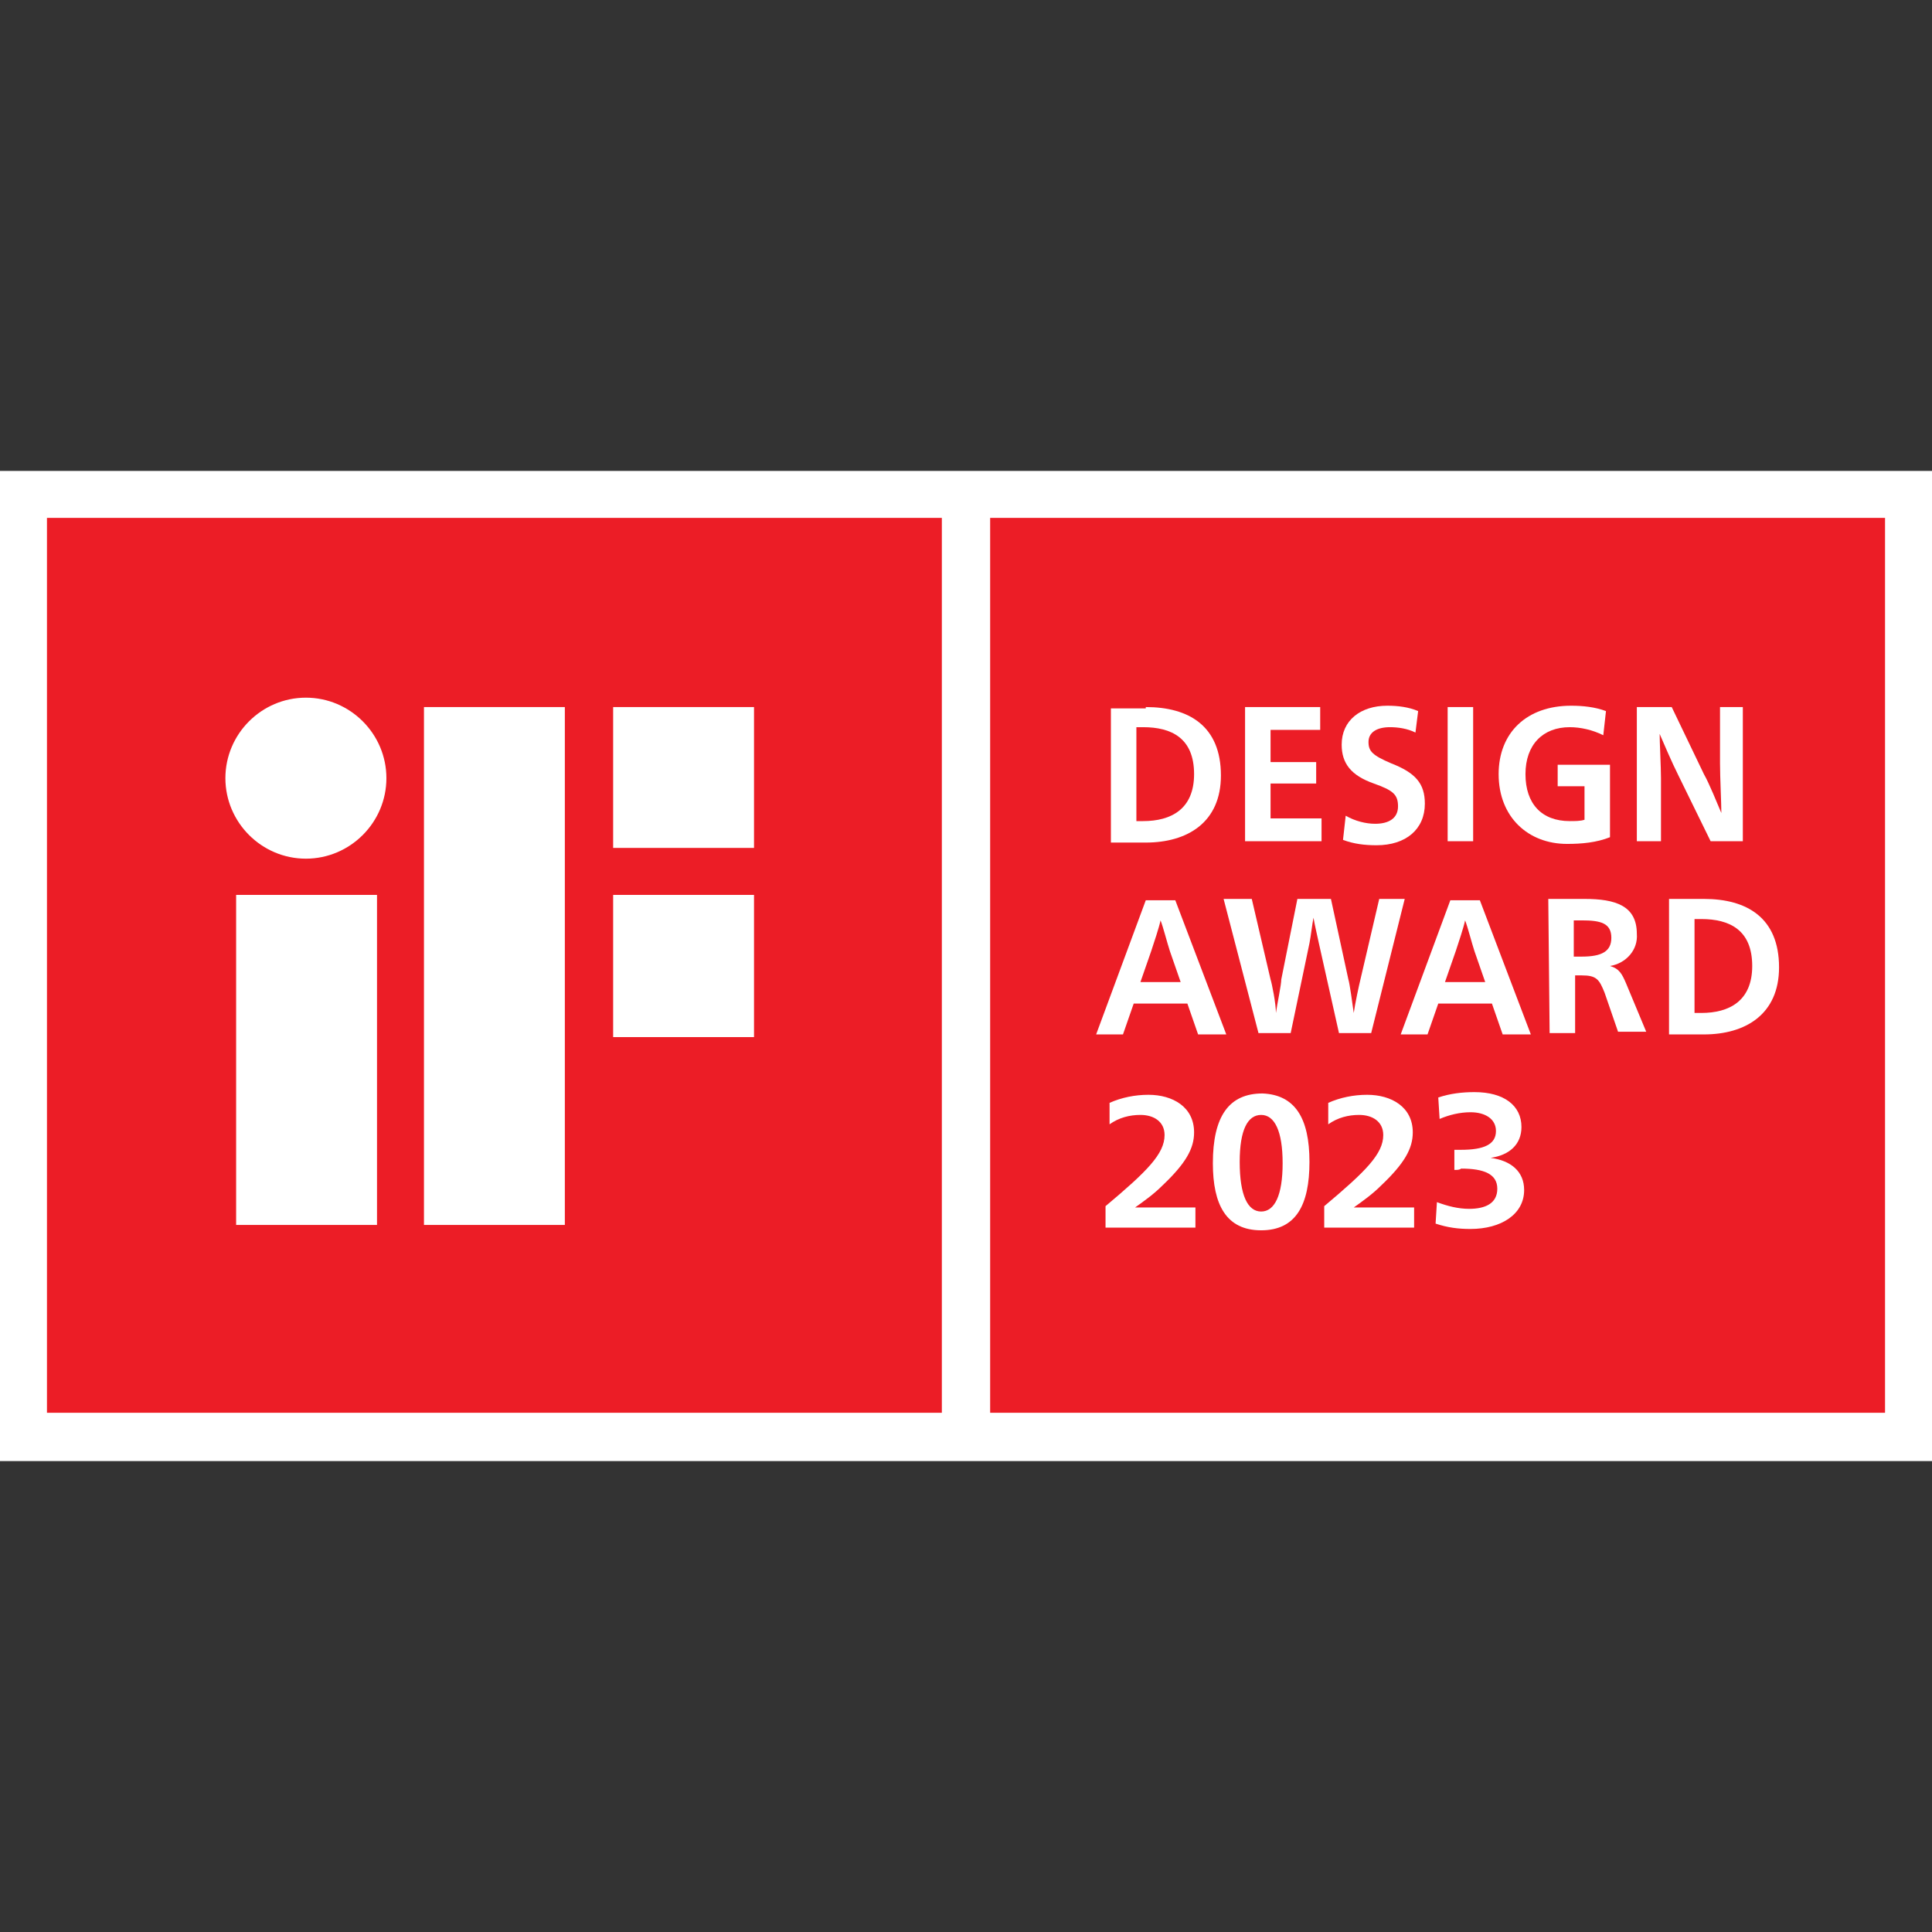
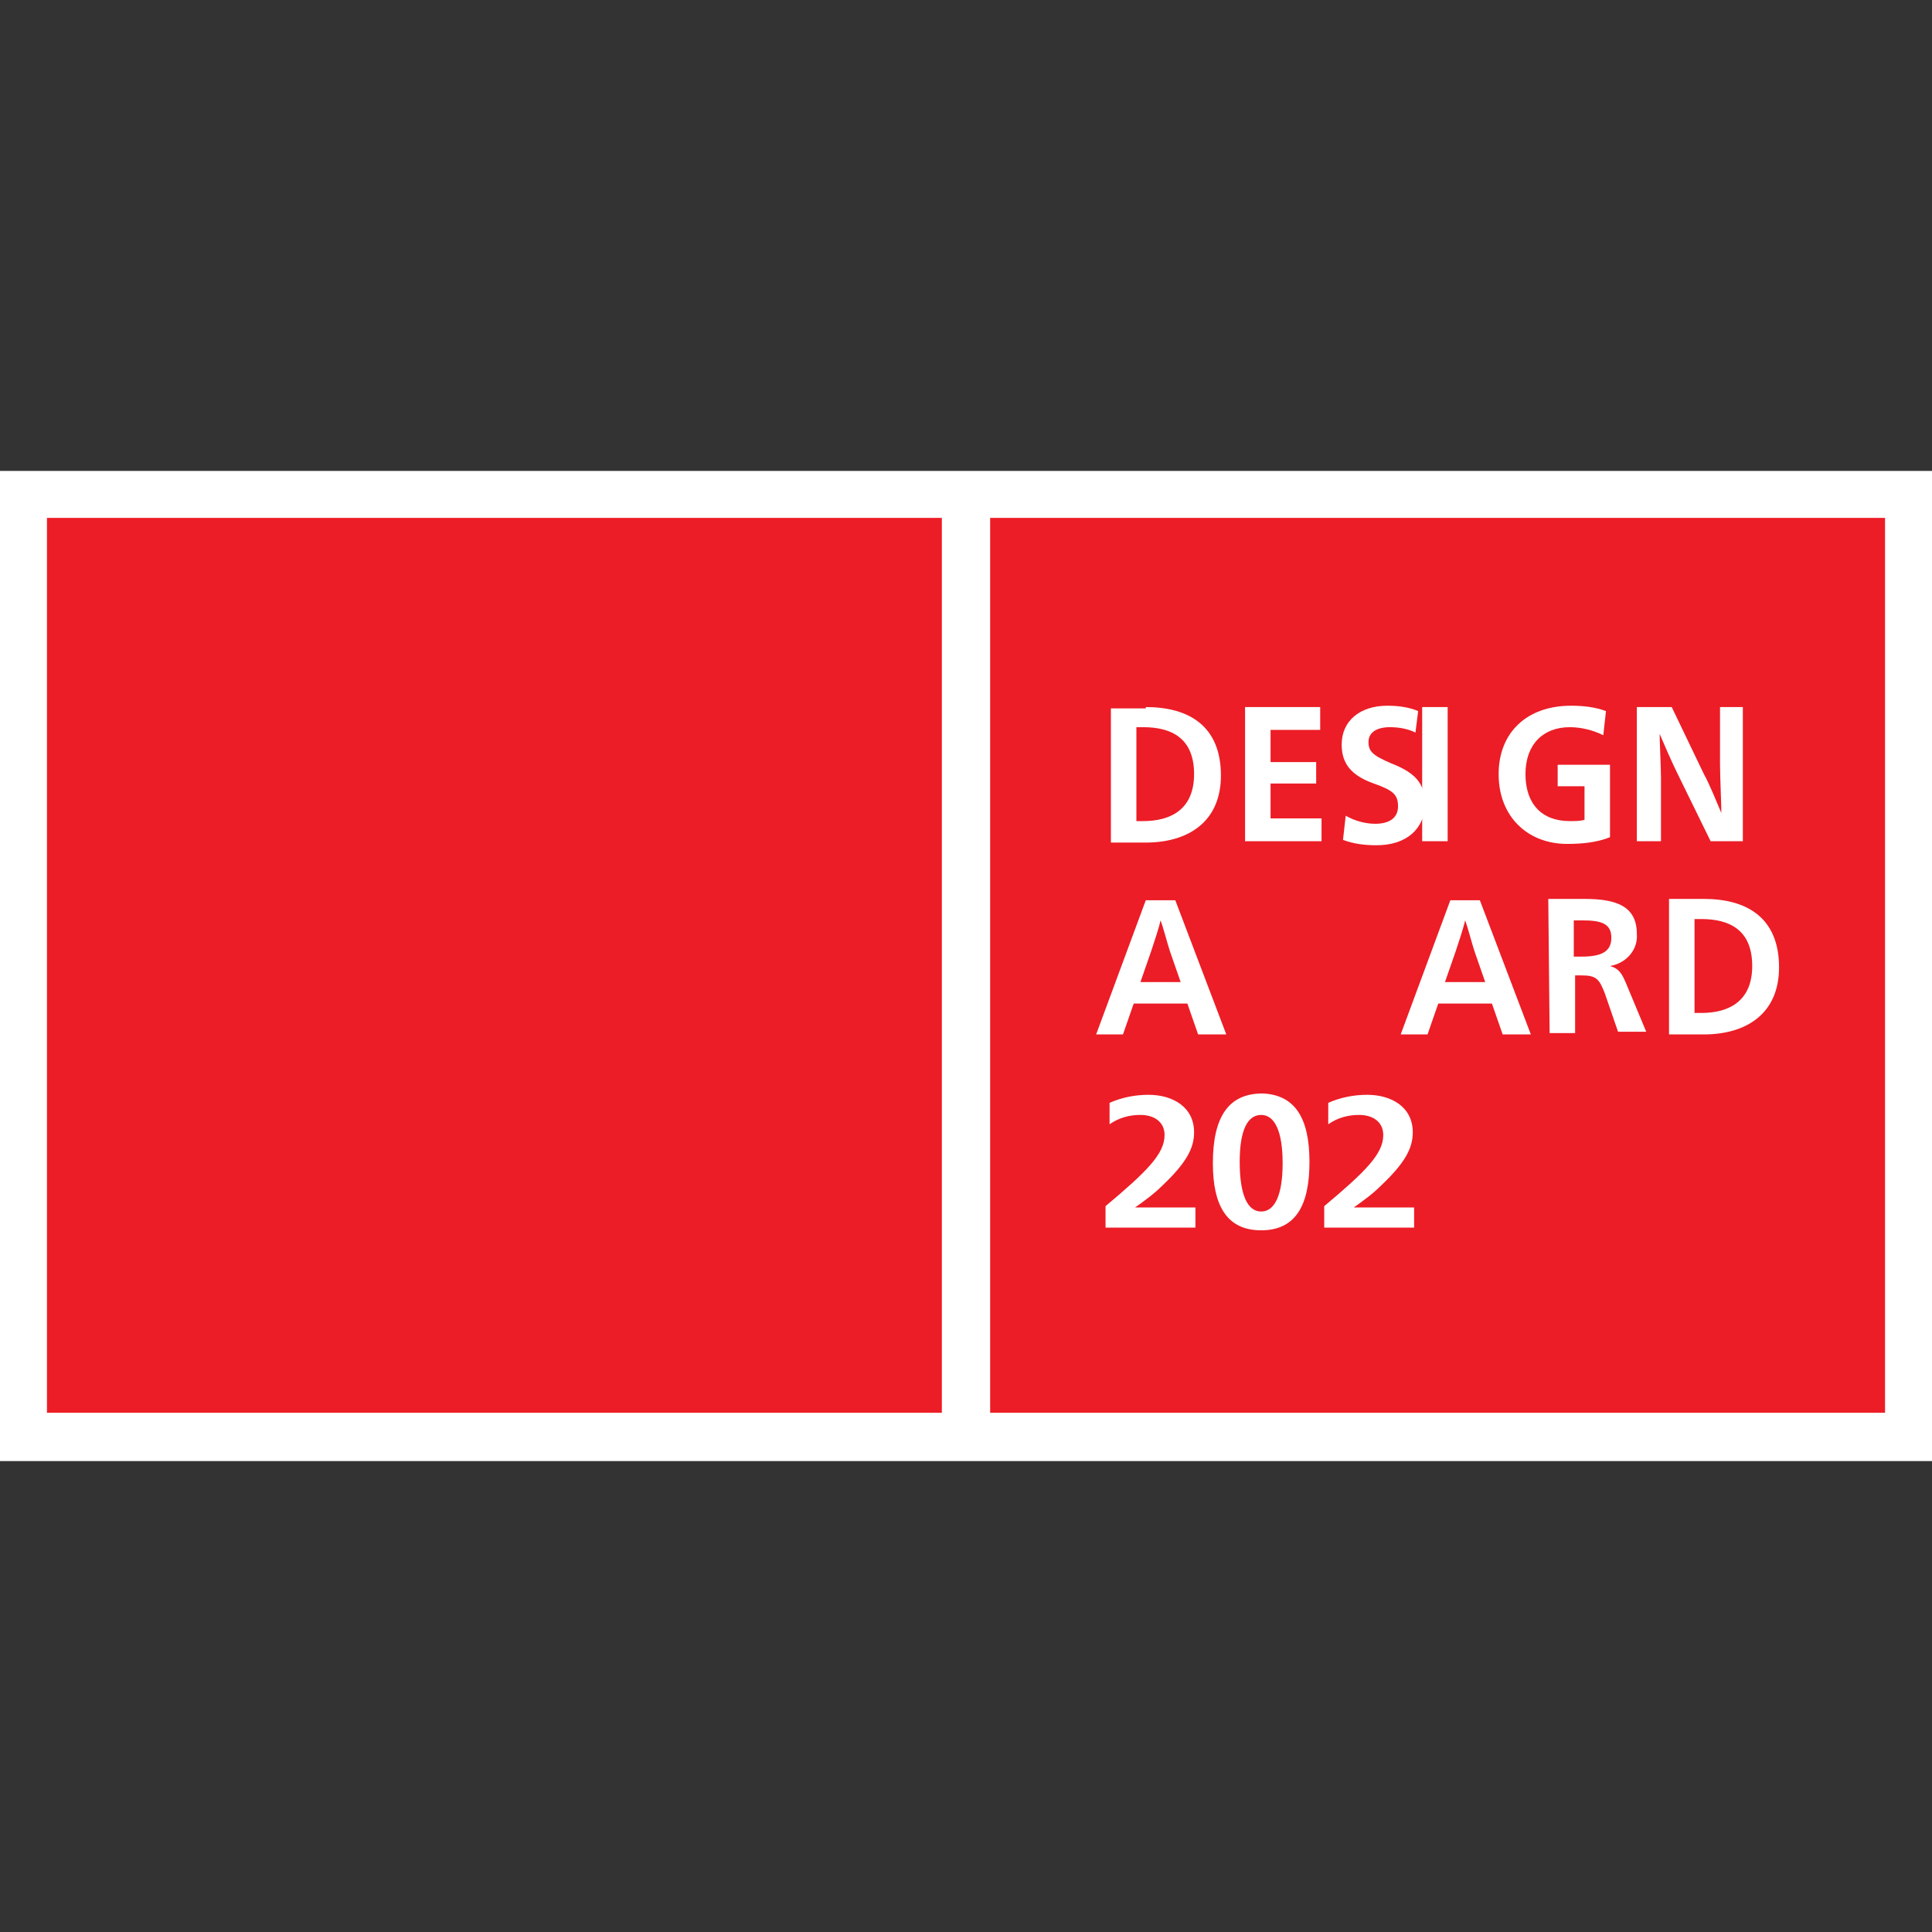
<svg xmlns="http://www.w3.org/2000/svg" version="1.1" id="Layer_1" x="0px" y="0px" viewBox="0 0 144 144" style="enable-background:new 0 0 144 144;" xml:space="preserve">
  <rect x="0" y="0" width="144" height="144" fill="#333333" stroke="none" />
  <style type="text/css">
	.st0{fill:#FFFFFF;}
	.st1{fill:#EC1D26;}
</style>
  <g>
    <rect y="35.1" class="st0" width="144" height="73.8" />
    <rect x="3.5" y="38.6" class="st1" width="66.7" height="66.7" />
-     <path class="st0" d="M17.6,91.3h10.5V66.7H17.6V91.3z M22.8,52c-3.3,0-6,2.7-6,6s2.7,6,6,6s6-2.7,6-6v0C28.8,54.7,26.1,52,22.8,52z    M45.7,52.7v10.5h10.5V52.7H45.7z M31.6,91.3h10.5V52.7H31.6V91.3z M45.7,77.3h10.5V66.7H45.7L45.7,77.3z" />
    <rect x="73.8" y="38.6" class="st1" width="66.7" height="66.7" />
    <path class="st0" d="M85.4,52.7c3.2,0,5.6,1.4,5.6,5.1c0,3.5-2.5,5-5.6,5h-2.6v-10H85.4z M84.7,61.2h0.5c2.1,0,3.8-0.9,3.8-3.5   c0-2.7-1.7-3.5-3.8-3.5h-0.5V61.2z" />
    <path class="st0" d="M92.8,52.7h5.6v1.7h-3.7v2.4h3.4v1.6h-3.4v2.6h3.8v1.7h-5.7L92.8,52.7z" />
    <path class="st0" d="M105.5,54.6c-0.6-0.3-1.3-0.4-1.9-0.4c-1,0-1.6,0.4-1.6,1.1c0,0.7,0.3,1,1.7,1.6c1.8,0.7,2.5,1.5,2.5,3   c0,1.9-1.4,3.1-3.6,3.1c-0.9,0-1.7-0.1-2.5-0.4l0.2-1.8c0.7,0.4,1.5,0.6,2.2,0.6c1,0,1.7-0.4,1.7-1.3s-0.4-1.2-1.8-1.7   c-1.7-0.6-2.4-1.5-2.4-2.9c0-1.8,1.4-2.9,3.4-2.9c0.8,0,1.6,0.1,2.3,0.4L105.5,54.6z" />
-     <path class="st0" d="M107.9,52.7h1.9v10h-1.9V52.7z" />
+     <path class="st0" d="M107.9,52.7v10h-1.9V52.7z" />
    <path class="st0" d="M119.5,54.8c-0.8-0.4-1.7-0.6-2.5-0.6c-2,0-3.3,1.3-3.3,3.5s1.2,3.5,3.3,3.5c0.4,0,0.8,0,1.1-0.1v-2.5h-2V57   h3.9v5.4c-1,0.4-2.1,0.5-3.2,0.5c-2.9,0-5.1-2-5.1-5.2c0-3.1,2.1-5.1,5.4-5.1c0.9,0,1.8,0.1,2.6,0.4L119.5,54.8z" />
    <path class="st0" d="M128.2,52.7h1.7v10h-2.4l-2.4-4.9c-0.5-1-1.1-2.4-1.4-3.1l0,0c0,0.6,0.1,2.5,0.1,3.3v4.7H122v-10h2.6l2.4,5   c0.4,0.7,1,2.2,1.3,2.9h0c0-0.7-0.1-2.7-0.1-3.7L128.2,52.7z" />
    <path class="st0" d="M91.4,77.1h-2.1l-0.8-2.3h-4l-0.8,2.3h-2l3.7-10h2.2L91.4,77.1z M87.2,70.9c-0.2-0.6-0.5-1.8-0.7-2.3h0   c-0.1,0.5-0.5,1.7-0.7,2.3L85,73.2h3L87.2,70.9z" />
-     <path class="st0" d="M98.3,70.3c-0.1-0.5-0.3-1.3-0.4-1.9h0c-0.1,0.5-0.2,1.4-0.3,1.9l-1.4,6.7h-2.4l-2.6-10h2.1l1.4,6   c0.1,0.3,0.4,1.8,0.4,2.5h0c0.1-0.7,0.4-2.1,0.4-2.5l1.2-6h2.5l1.3,6c0.1,0.3,0.3,1.8,0.4,2.5h0c0.1-0.7,0.4-2.1,0.5-2.5l1.4-6h1.9   l-2.5,10h-2.4L98.3,70.3z" />
    <path class="st0" d="M114.1,77.1H112l-0.8-2.3h-4l-0.8,2.3h-2l3.7-10h2.2L114.1,77.1z M109.9,70.9c-0.2-0.6-0.5-1.8-0.7-2.3h0   c-0.1,0.5-0.5,1.7-0.7,2.3l-0.8,2.3h3L109.9,70.9z" />
    <path class="st0" d="M115.4,67h2.7c2.3,0,3.9,0.5,3.9,2.6c0.1,1.2-0.8,2.2-2,2.4l0,0c0.7,0.2,0.9,0.6,1.2,1.3l1.5,3.6h-2.1l-1-2.9   c-0.4-1-0.6-1.3-1.7-1.3h-0.5V77h-1.9L115.4,67z M117.3,71.3h0.6c1.5,0,2.2-0.4,2.2-1.4c0-1.1-0.8-1.3-2.2-1.3h-0.6V71.3z" />
    <path class="st0" d="M127,67c3.2,0,5.6,1.4,5.6,5.1c0,3.5-2.5,5-5.6,5h-2.6V67H127z M126.3,75.5h0.5c2.1,0,3.8-0.9,3.8-3.5   c0-2.7-1.7-3.5-3.8-3.5h-0.5V75.5z" />
    <path class="st0" d="M82.7,82.2c0.9-0.4,1.9-0.6,2.9-0.6c1.8,0,3.4,0.9,3.4,2.8c0,1.2-0.6,2.3-2.4,4c-0.6,0.6-1.3,1.1-2,1.6l0,0   c0.9,0,2,0,2.9,0h1.6v1.5h-6.7v-1.6c3.1-2.6,4.4-3.9,4.4-5.3c0-1-0.8-1.5-1.8-1.5c-0.8,0-1.6,0.2-2.3,0.7L82.7,82.2z" />
    <path class="st0" d="M97.6,86.6c0,3.2-1,5.1-3.6,5.1s-3.6-1.9-3.6-5c0-3.5,1.2-5.2,3.7-5.2C96.5,81.6,97.6,83.3,97.6,86.6z    M92.4,86.6c0,2.5,0.6,3.7,1.6,3.7s1.6-1.2,1.6-3.6c0-2.4-0.6-3.6-1.6-3.6S92.4,84.2,92.4,86.6L92.4,86.6z" />
    <path class="st0" d="M99,82.2c0.9-0.4,1.9-0.6,2.9-0.6c1.8,0,3.4,0.9,3.4,2.8c0,1.2-0.6,2.3-2.4,4c-0.6,0.6-1.3,1.1-2,1.6l0,0   c0.9,0,2,0,2.9,0h1.6v1.5h-6.7v-1.6c3.1-2.6,4.4-3.9,4.4-5.3c0-1-0.8-1.5-1.8-1.5c-0.8,0-1.6,0.2-2.3,0.7L99,82.2z" />
-     <path class="st0" d="M108.4,87.2v-1.5c0.2,0,0.3,0,0.5,0c1.7,0,2.6-0.4,2.6-1.4c0-0.9-0.8-1.4-1.9-1.4c-0.8,0-1.6,0.2-2.3,0.5   l-0.1-1.6c0.9-0.3,1.8-0.4,2.7-0.4c2.2,0,3.5,1,3.5,2.6c0,1.3-0.9,2.1-2.3,2.3v0c1.5,0.2,2.5,1,2.5,2.4c0,1.8-1.7,2.9-4,2.9   c-0.9,0-1.7-0.1-2.6-0.4l0.1-1.6c0.8,0.3,1.6,0.5,2.4,0.5c1.2,0,2.1-0.4,2.1-1.5s-1-1.5-2.7-1.5C108.8,87.2,108.6,87.2,108.4,87.2z   " />
  </g>
</svg>